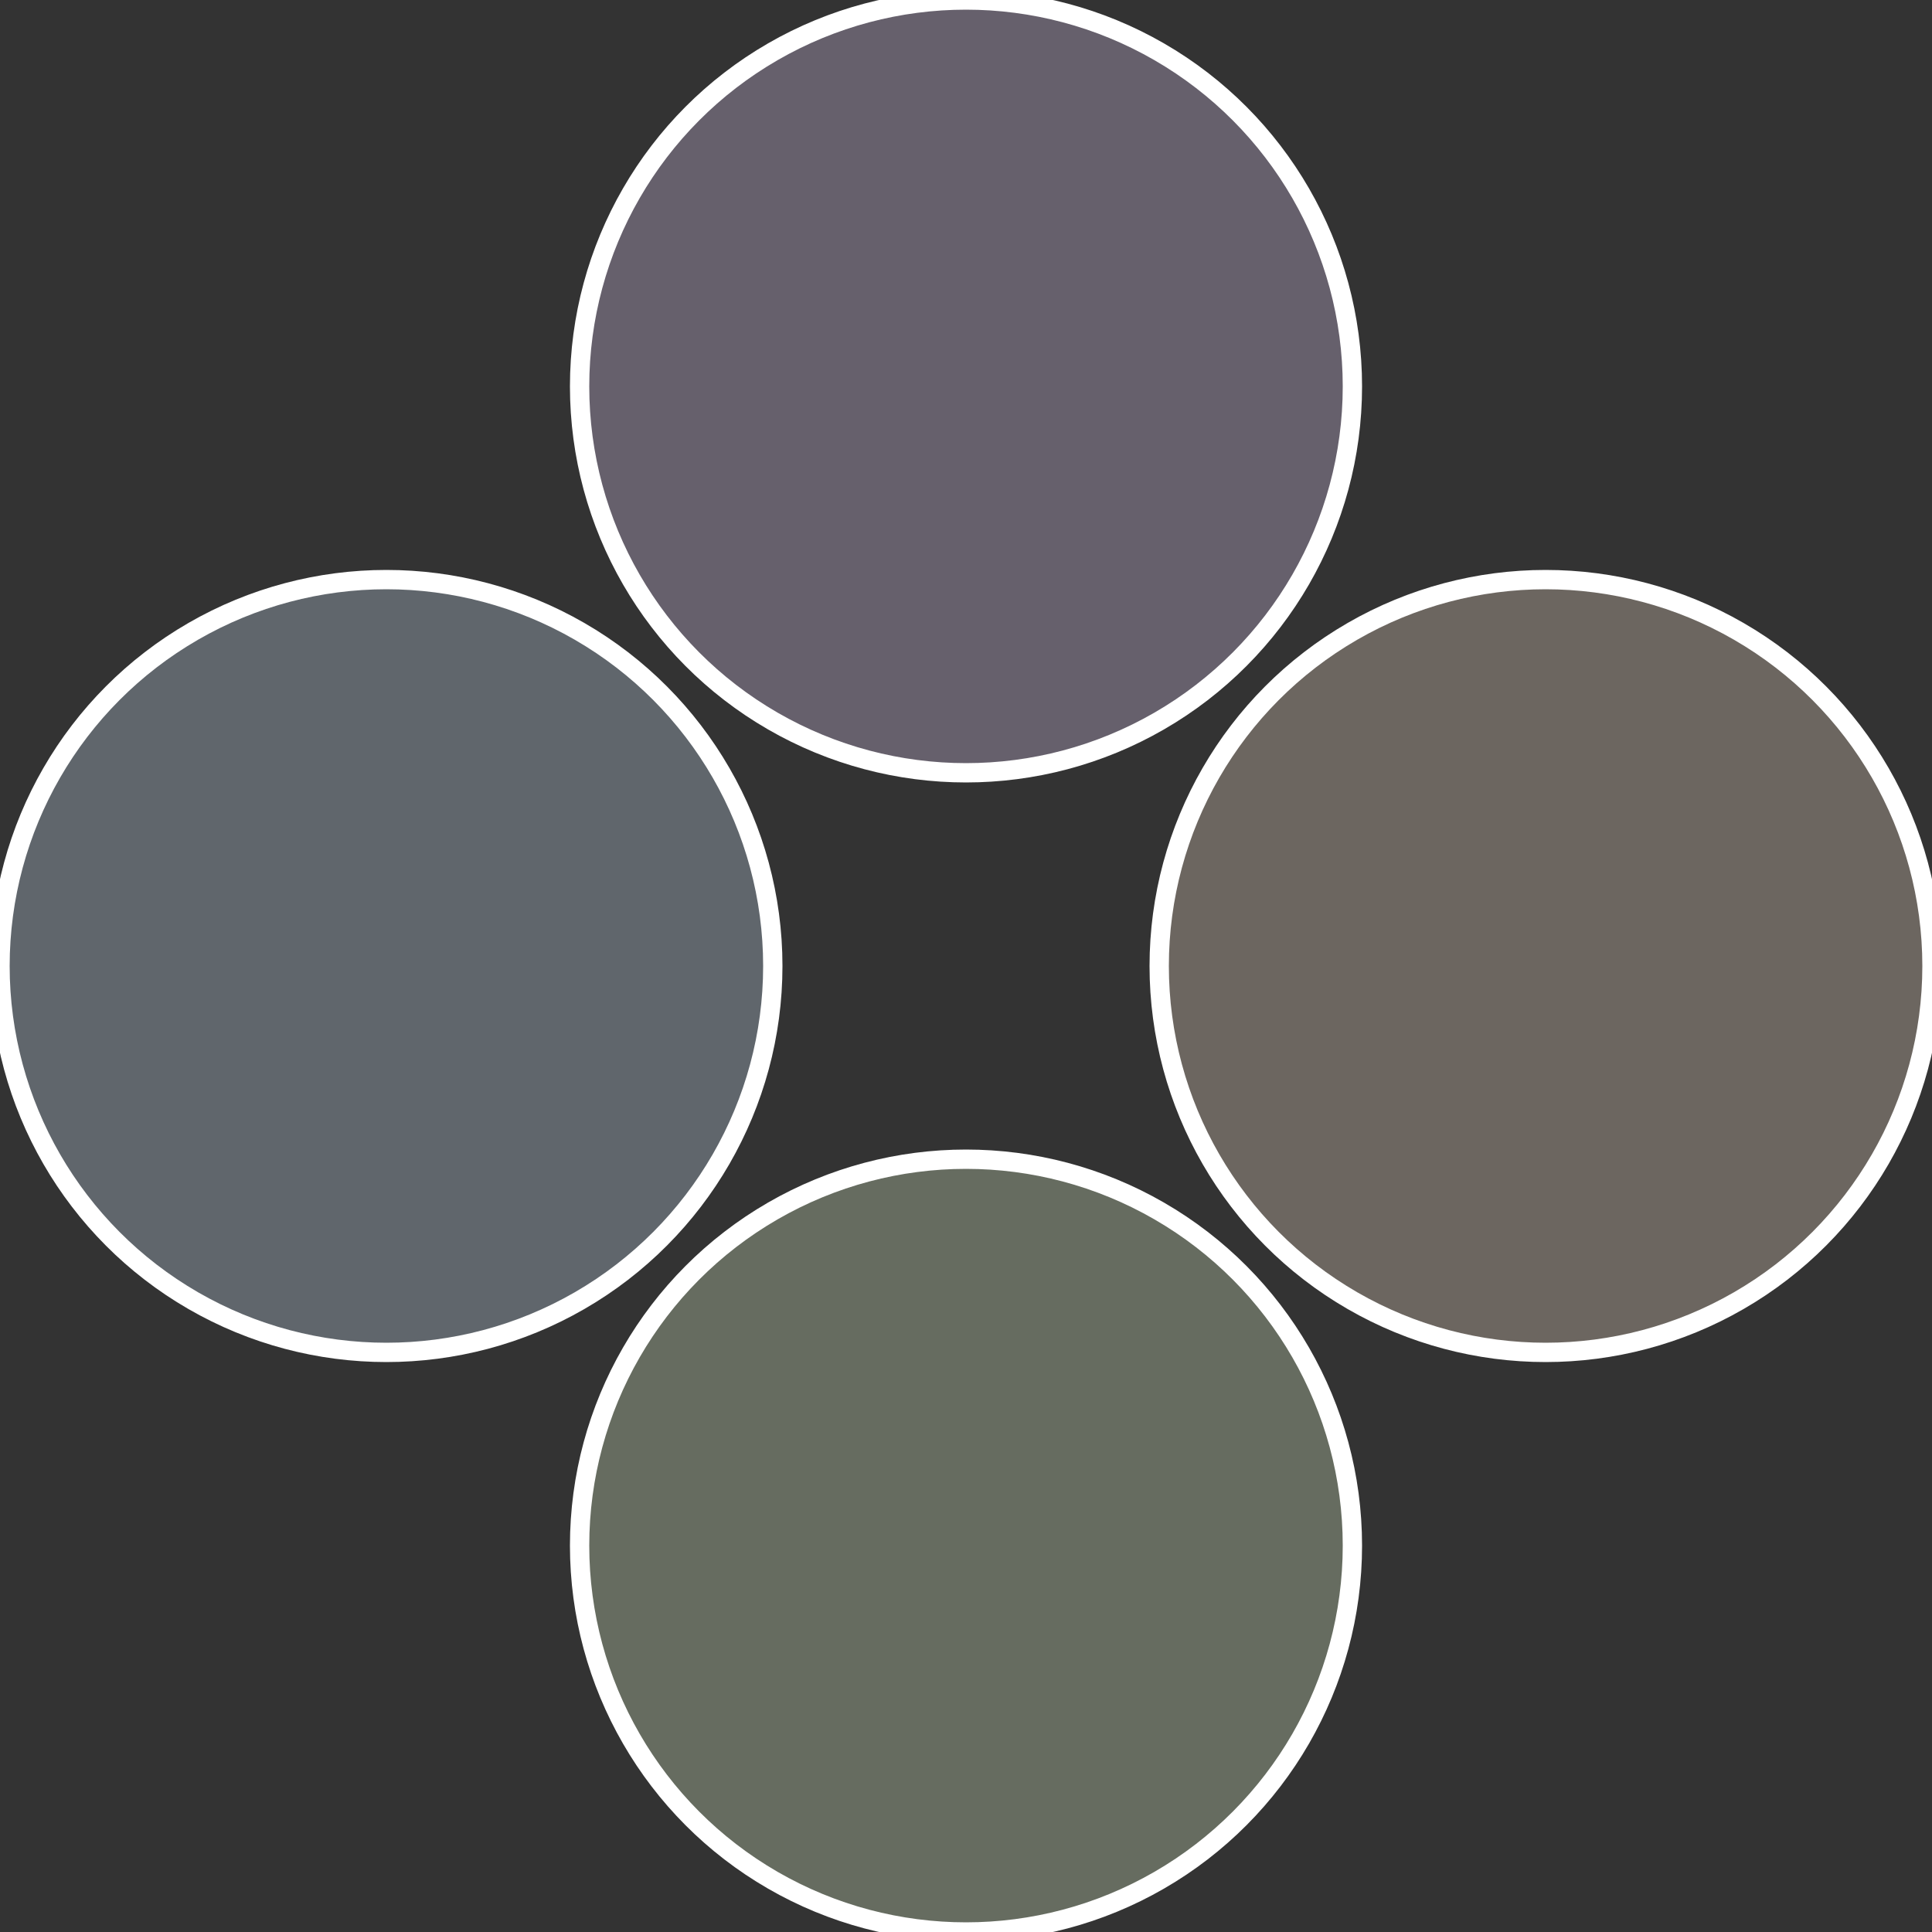
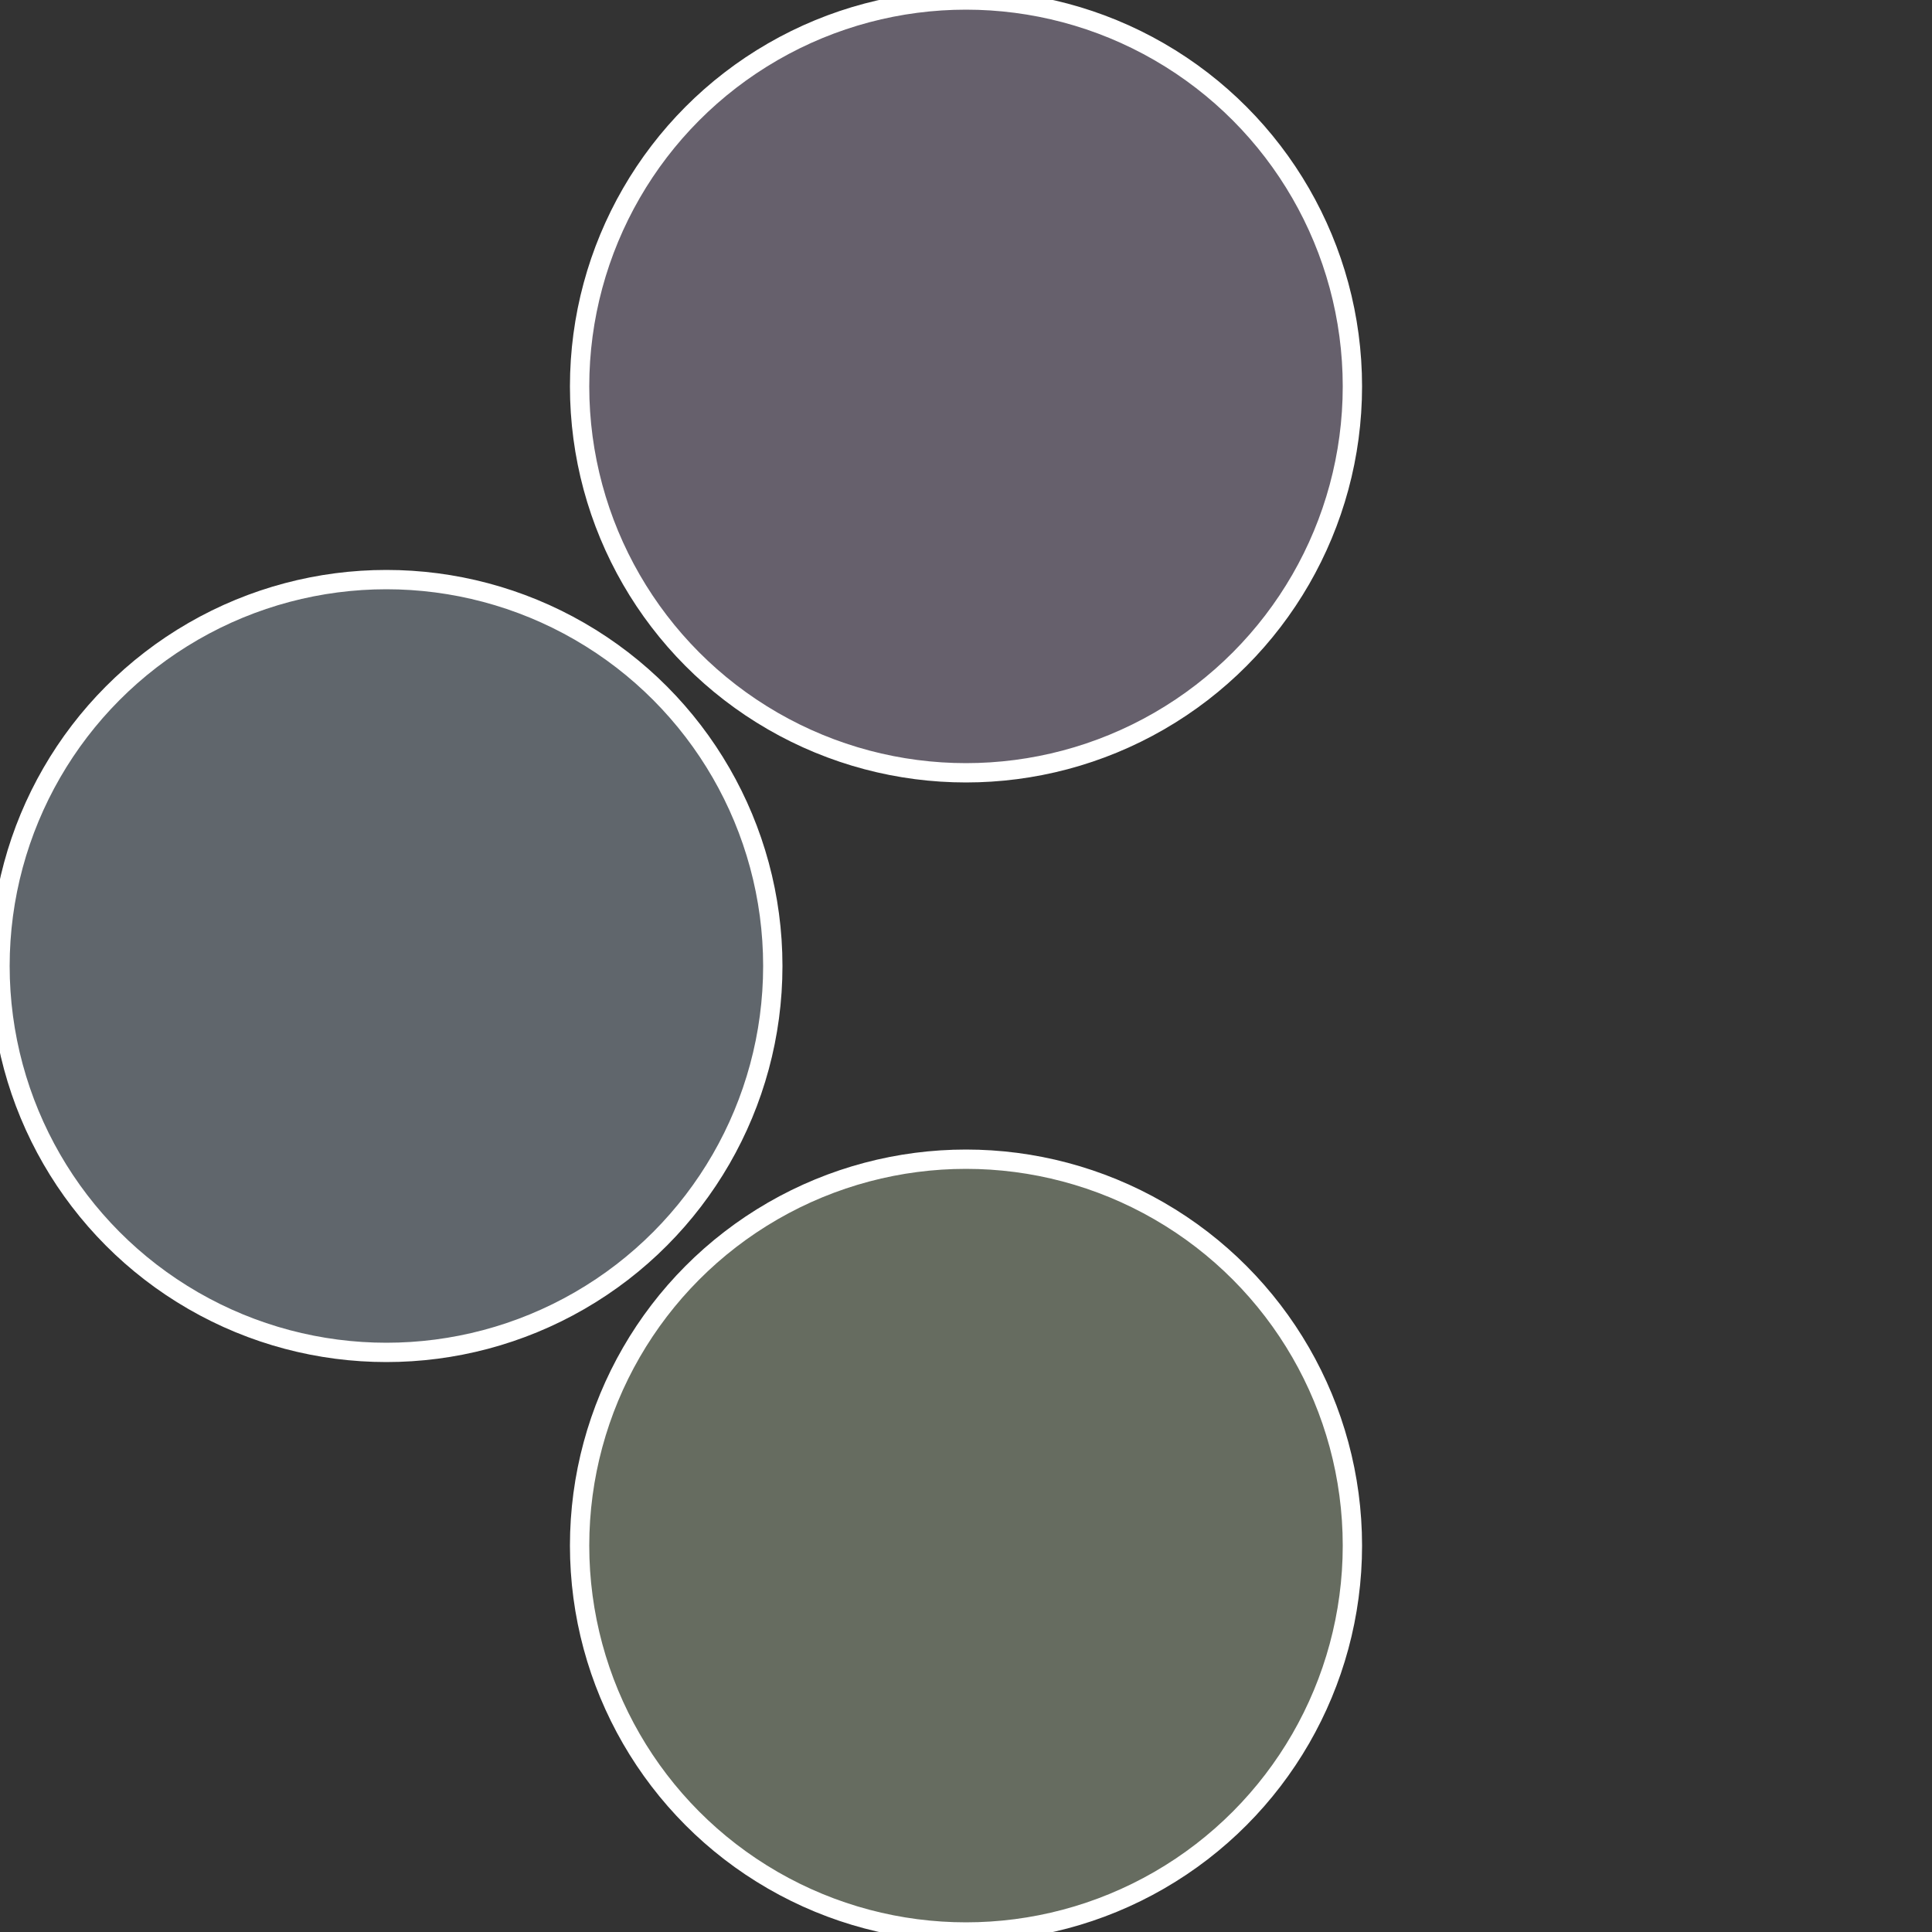
<svg xmlns="http://www.w3.org/2000/svg" width="500" height="500" viewBox="-1 -1 2 2">
  <rect x="-1" y="-1" width="2" height="2" fill="#333333" stroke="none" />
-   <circle cx="0.6" cy="0" r="0.4" fill="#6c6660" stroke="#fff" stroke-width="1%" />
  <circle cx="3.6739403974421E-17" cy="0.6" r="0.4" fill="#666c60" stroke="#fff" stroke-width="1%" />
  <circle cx="-0.6" cy="7.3478807948841E-17" r="0.4" fill="#60666c" stroke="#fff" stroke-width="1%" />
  <circle cx="-1.1021821192326E-16" cy="-0.6" r="0.4" fill="#66606c" stroke="#fff" stroke-width="1%" />
</svg>